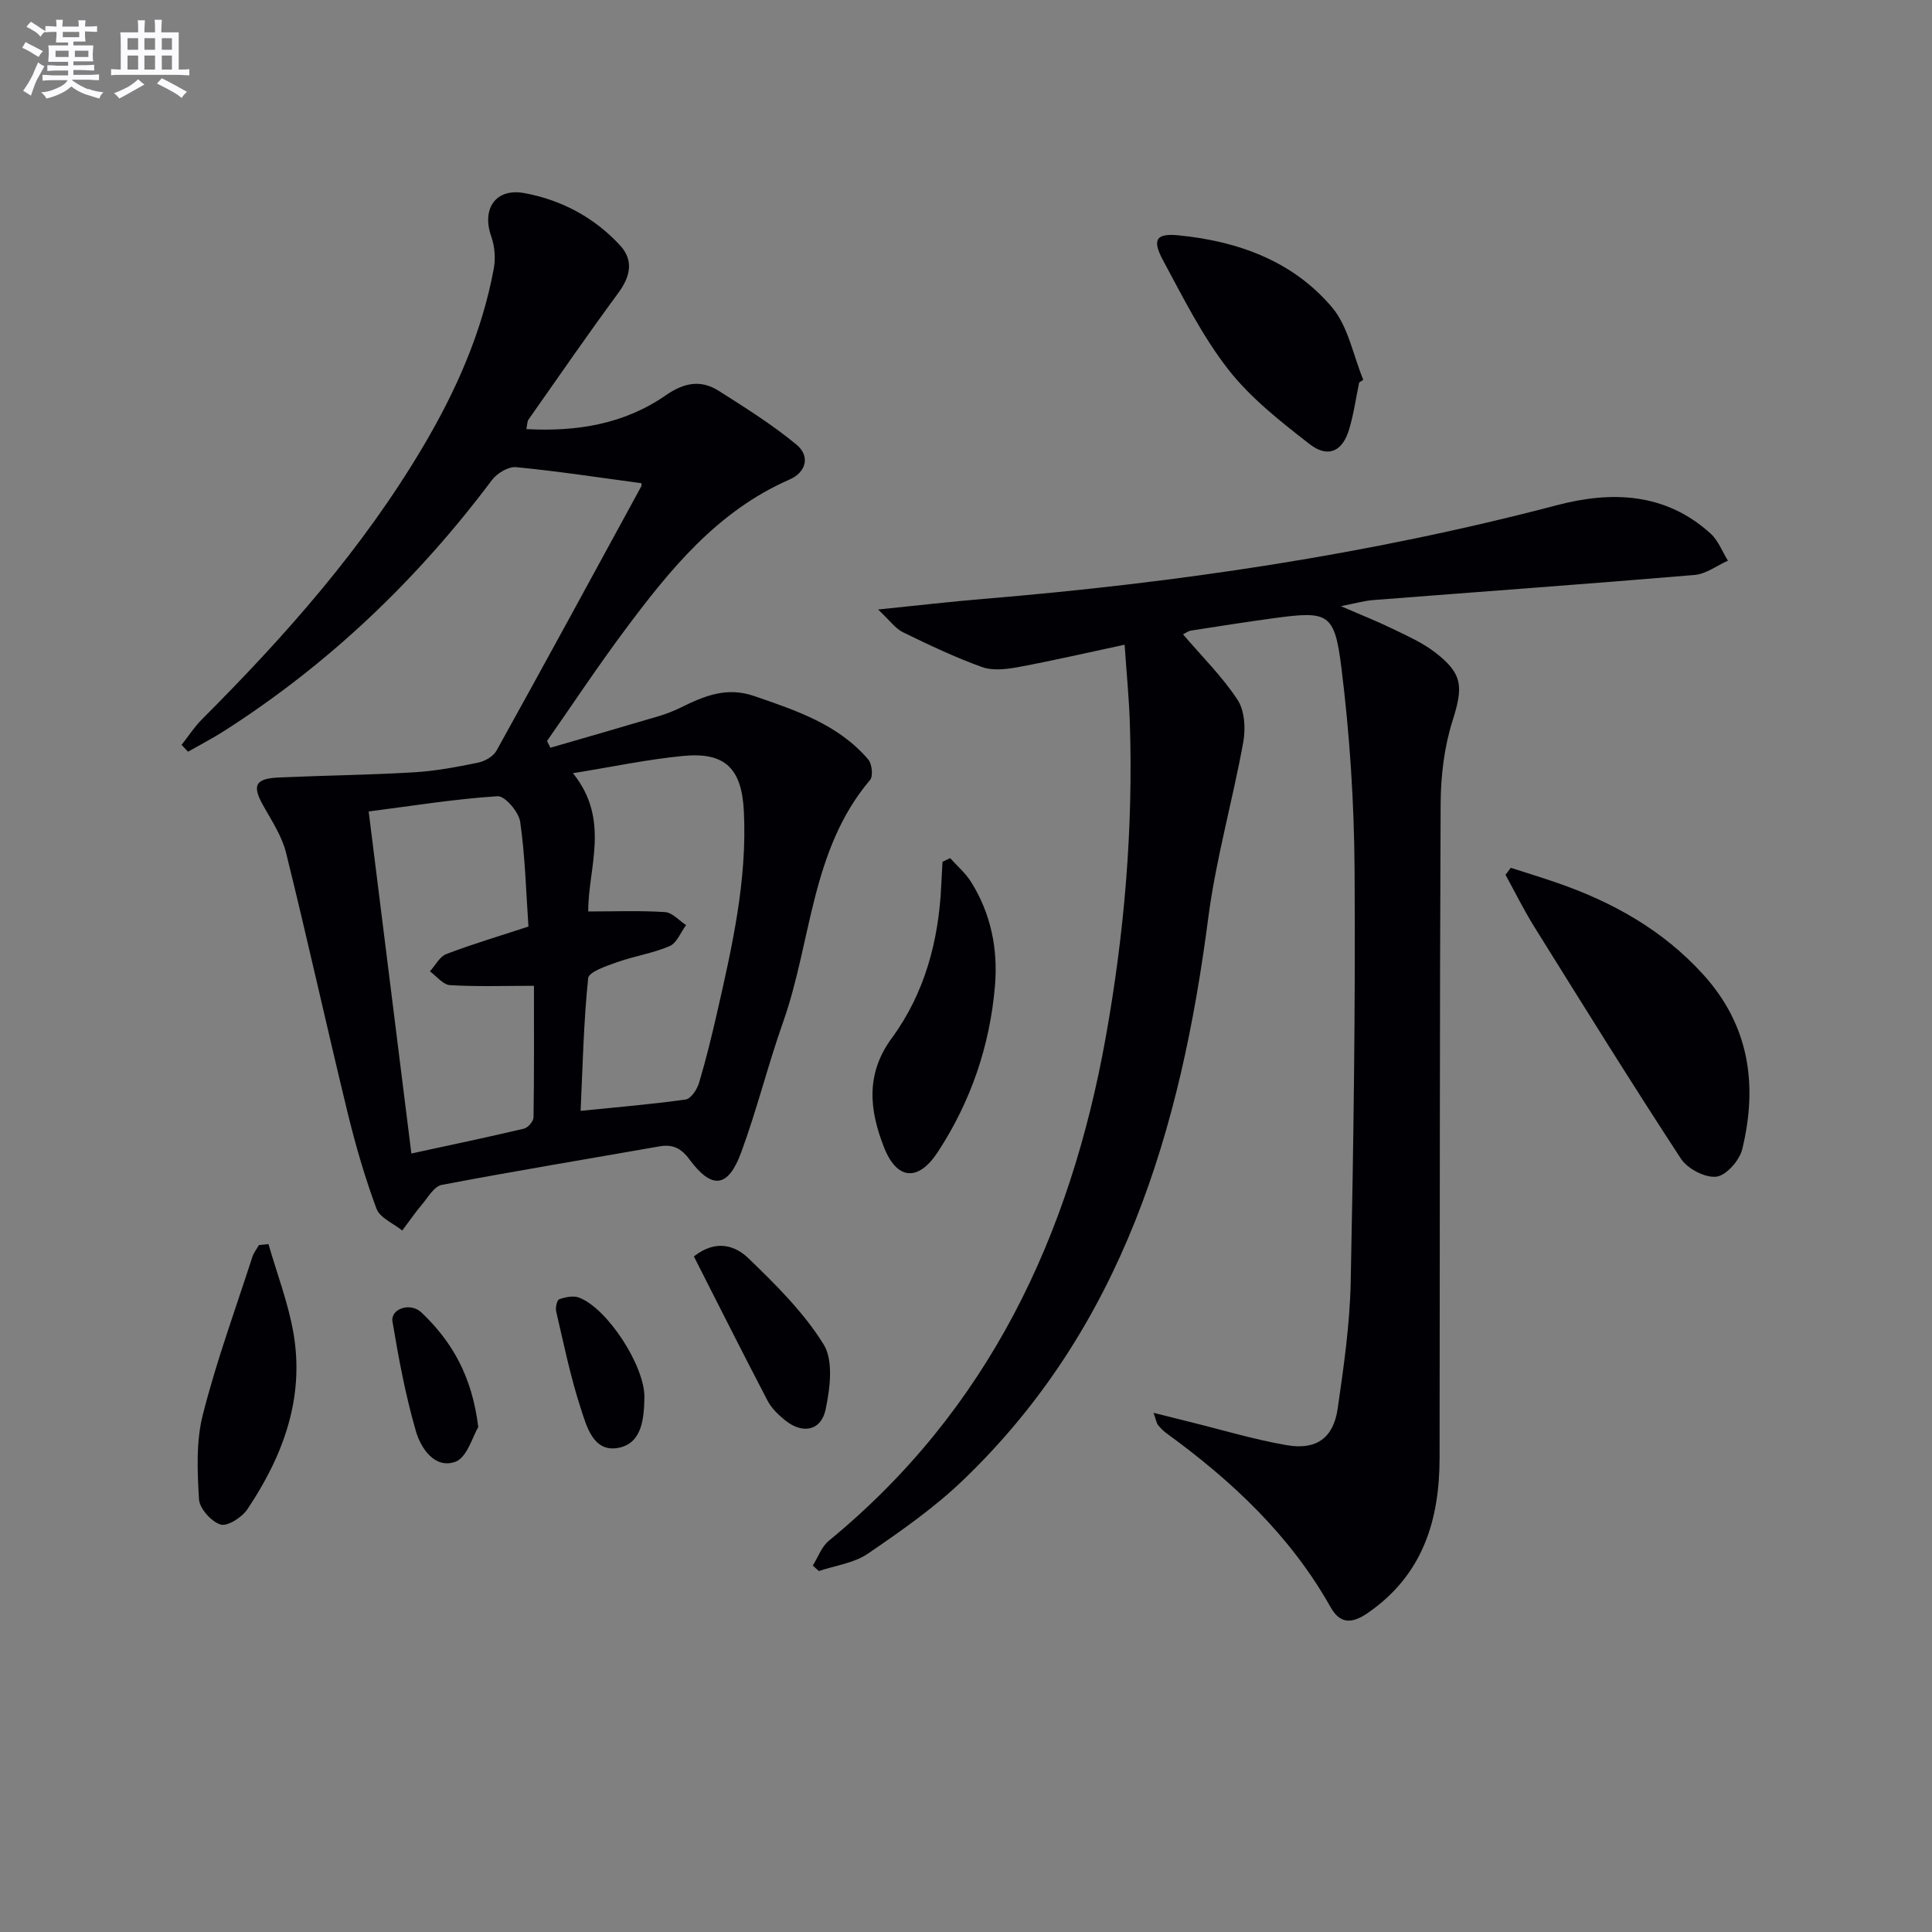
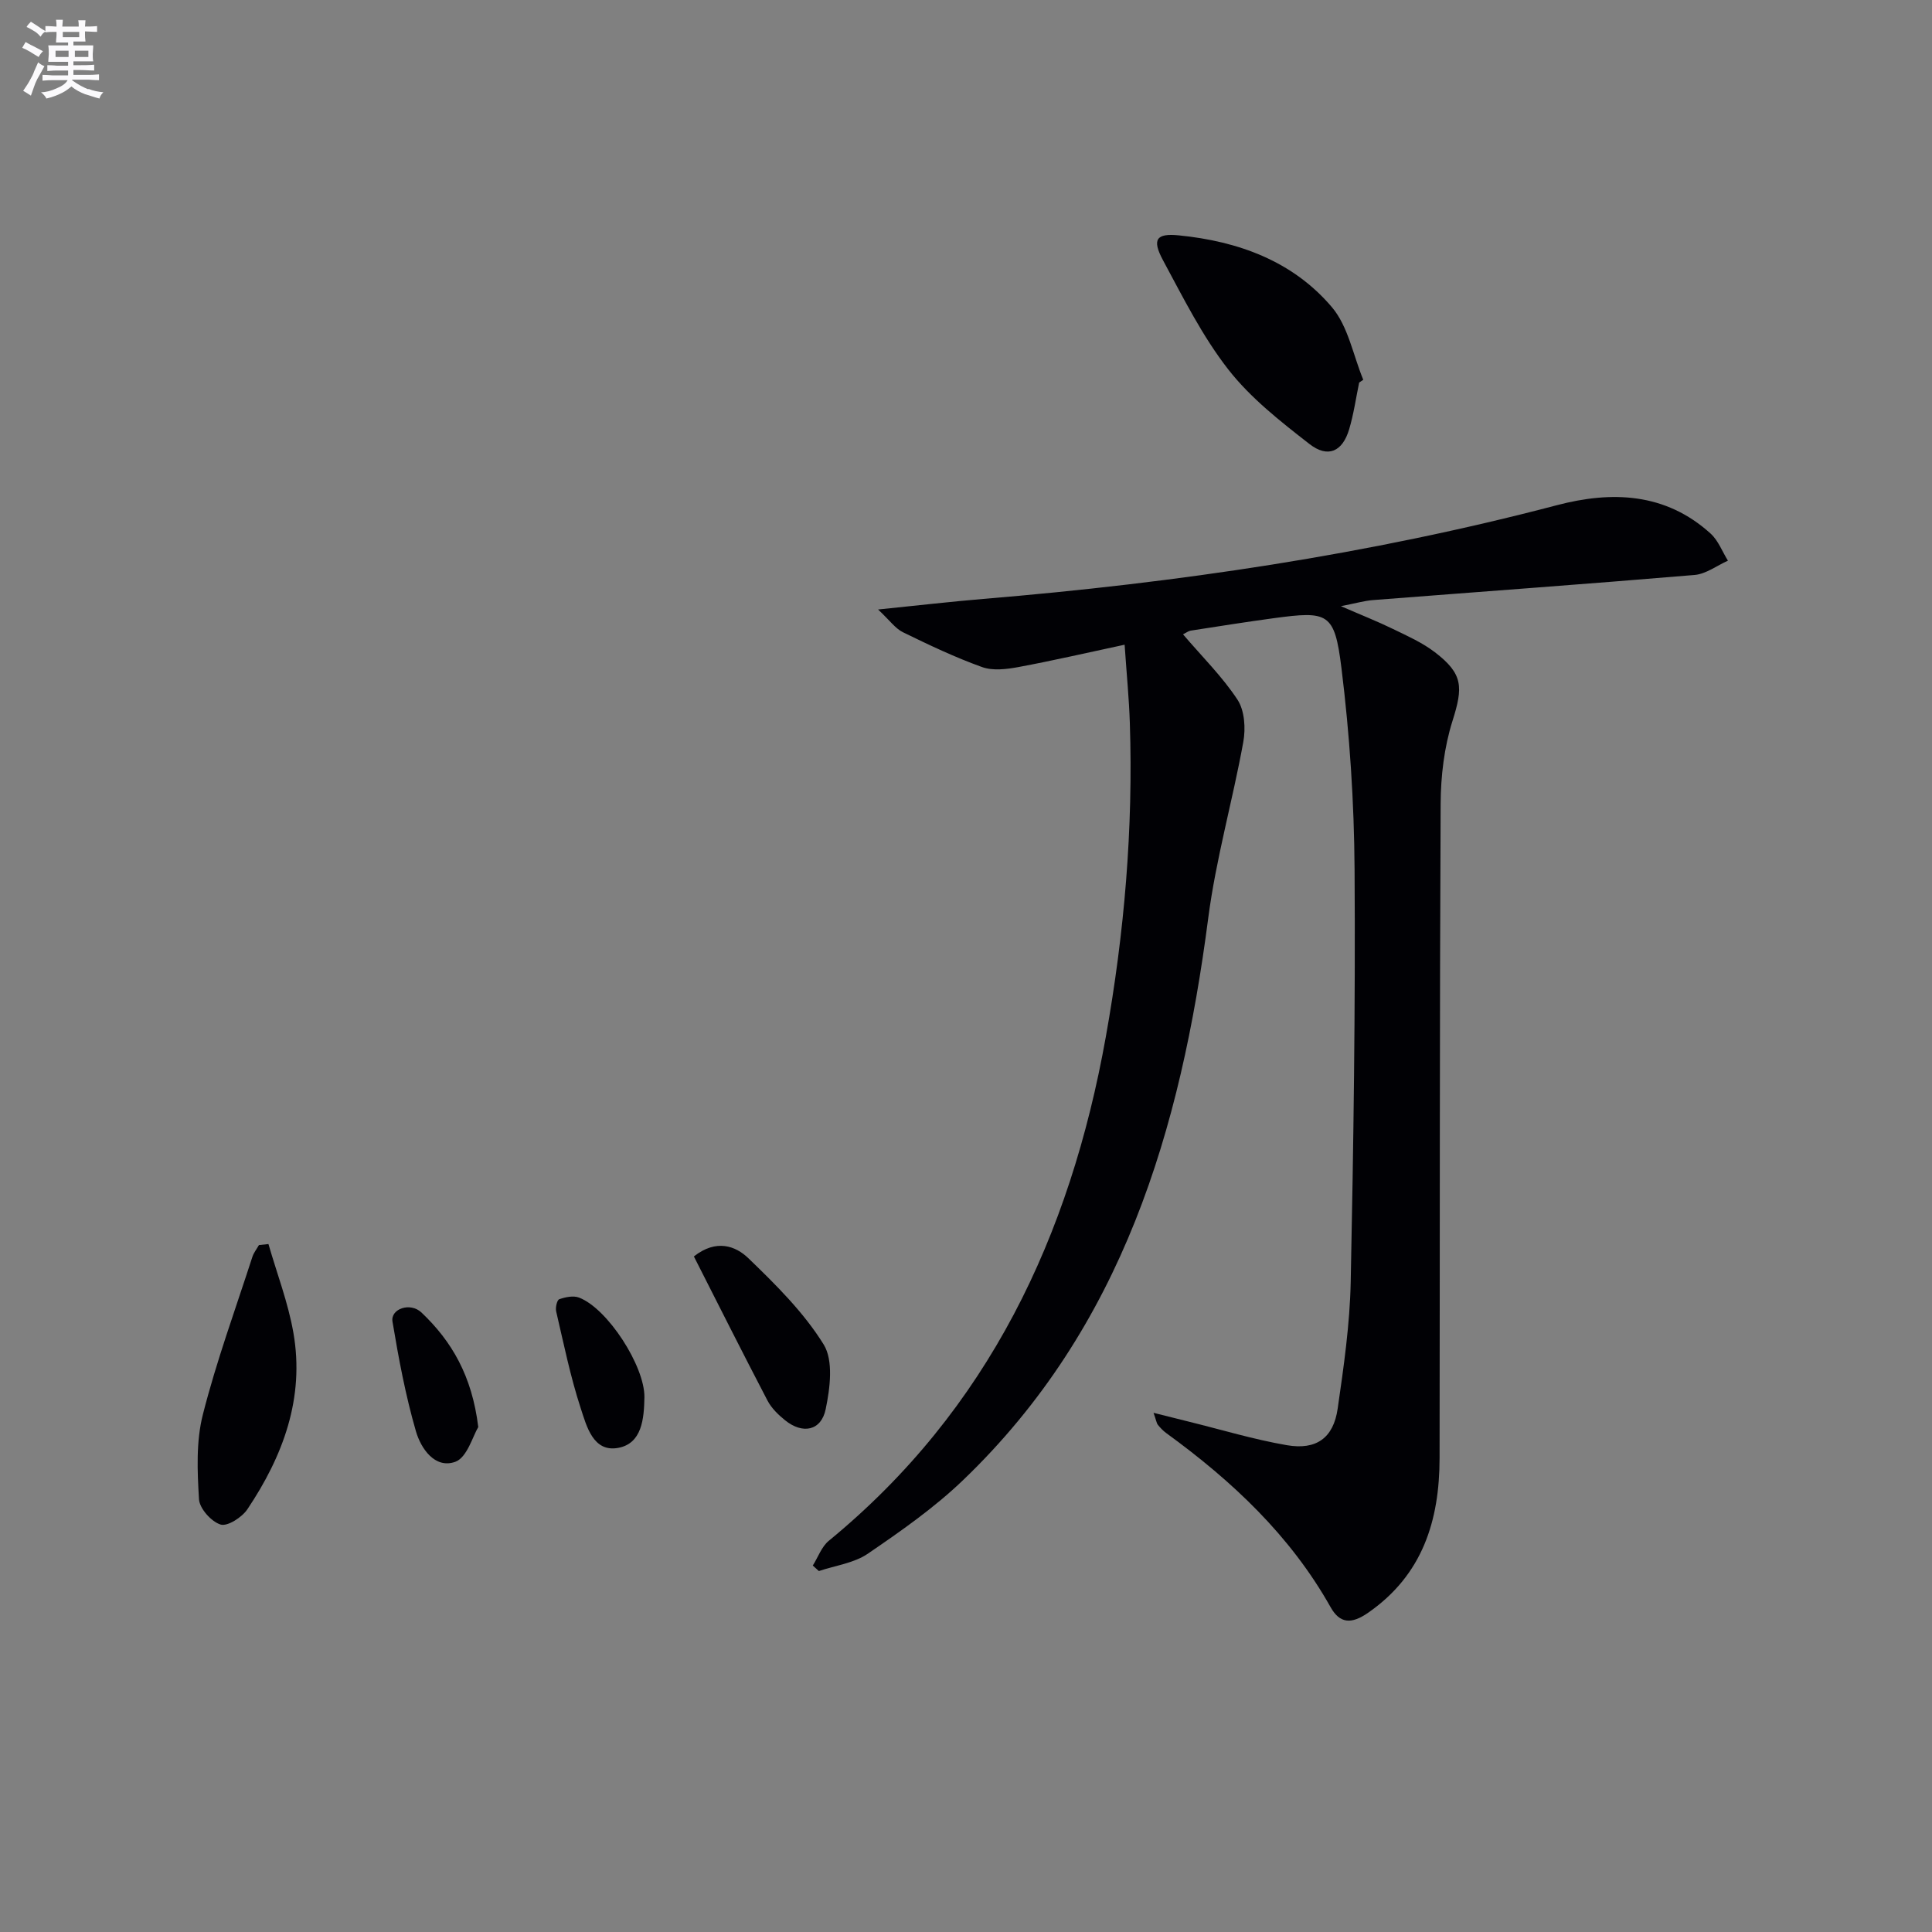
<svg xmlns="http://www.w3.org/2000/svg" enable-background="new 0 0 400 400" viewBox="0 0 400 400">
  <rect x="0" y="0" width="400" height="400" fill="#808080" stroke="none" />
  <g fill="#010105">
    <path d="m244.93 131.33c3.94 4.62 8.13 8.74 11.29 13.55 1.47 2.24 1.7 5.94 1.19 8.74-2.21 12.2-5.67 24.21-7.26 36.48-5.69 43.77-17.73 84.67-50.77 116.36-5.96 5.72-12.86 10.54-19.71 15.22-2.86 1.95-6.72 2.44-10.13 3.59-.42-.38-.84-.76-1.26-1.14 1.09-1.73 1.82-3.9 3.32-5.13 33.05-27.12 49.96-63.11 57.34-104.29 3.85-21.5 5.7-43.19 4.98-65.05-.16-4.97-.65-9.92-1.08-16.18-7.64 1.63-14.79 3.29-22 4.63-2.44.45-5.28.8-7.51 0-5.6-2.01-11.02-4.59-16.38-7.21-1.58-.77-2.72-2.43-5.15-4.71 8.35-.85 15.05-1.63 21.77-2.19 40.1-3.33 79.77-9.16 118.75-19.4 11.37-2.99 22.5-2.61 31.84 5.87 1.59 1.44 2.41 3.72 3.59 5.61-2.3 1.03-4.54 2.76-6.9 2.96-22.18 1.87-44.39 3.47-66.58 5.2-1.8.14-3.56.66-6.65 1.26 4.3 1.87 7.61 3.17 10.8 4.73 2.97 1.44 6.07 2.82 8.66 4.81 5.88 4.49 5.85 7.23 3.64 14.23-1.72 5.44-2.42 11.4-2.45 17.13-.22 45.16-.15 90.32-.22 135.48-.02 12.92-3.49 24.19-14.82 32.04-3.45 2.39-5.84 2.23-7.75-1.18-8.35-14.85-20.41-26.14-34-36.02-.66-.48-1.24-1.09-1.75-1.72-.28-.36-.34-.9-.9-2.49 2.91.73 5.12 1.29 7.35 1.84 6.74 1.66 13.41 3.68 20.24 4.86 6.13 1.06 9.66-1.52 10.53-7.56 1.26-8.7 2.52-17.47 2.7-26.24.58-28.46.99-56.94.8-85.41-.09-13.92-1.01-27.9-2.72-41.71-1.42-11.47-2.74-11.82-14.02-10.3-5.75.78-11.48 1.69-17.21 2.58-.47.08-.9.43-1.57.76z" />
-     <path d="m132.78 100.04c-8.84-1.18-17.37-2.5-25.94-3.32-1.59-.15-3.94 1.26-4.99 2.67-15.43 20.58-33.73 38.07-55.43 51.94-2.42 1.55-4.99 2.87-7.49 4.3-.45-.47-.89-.94-1.34-1.41 1.4-1.77 2.64-3.71 4.23-5.3 17.23-17.24 33.32-35.4 45.79-56.49 6.81-11.51 12.19-23.62 14.63-36.85.39-2.13.18-4.61-.54-6.65-2-5.69.9-10.05 6.88-8.95 7.64 1.41 14.44 5.02 19.77 10.79 2.91 3.15 2.17 6.47-.35 9.9-6.35 8.62-12.43 17.45-18.59 26.21-.25.36-.22.93-.43 1.96 10.5.57 20.3-1.05 28.88-7.01 3.78-2.62 7.24-3.26 10.95-.91 5.52 3.51 11.12 7.01 16.13 11.17 2.75 2.28 2.09 5.63-1.49 7.2-14.98 6.54-24.8 18.7-34.18 31.29-5.55 7.45-10.69 15.21-16.01 22.83.23.47.46.93.69 1.4 7.45-2.16 14.91-4.3 22.35-6.51 1.59-.47 3.15-1.08 4.64-1.81 4.82-2.37 9.46-4.36 15.18-2.39 8.71 3 17.42 5.86 23.64 13.14.78.91 1.05 3.45.38 4.24-12.27 14.48-12.09 33.39-18 50.11-3.15 8.91-5.42 18.14-8.69 27.01-2.71 7.36-6.06 7.72-10.71 1.44-1.75-2.37-3.5-3.17-6.25-2.69-15.01 2.64-30.06 5.12-45.03 7.97-1.59.3-2.86 2.6-4.13 4.1-1.44 1.71-2.7 3.56-4.05 5.35-1.84-1.49-4.63-2.63-5.34-4.54-2.41-6.5-4.35-13.2-5.99-19.94-4.34-17.88-8.3-35.86-12.72-53.72-.85-3.44-2.96-6.62-4.73-9.78-2.34-4.18-1.7-5.6 3.27-5.82 9.3-.42 18.62-.52 27.91-1.07 4.46-.26 8.9-1.1 13.29-2 1.41-.29 3.17-1.29 3.83-2.49 10.08-18.17 20-36.42 29.94-54.66.16-.26.04-.65.04-.71zm-10.99 88.67c5.5 0 10.72-.21 15.91.13 1.5.1 2.9 1.75 4.35 2.69-1.12 1.5-1.92 3.71-3.41 4.35-3.46 1.49-7.3 2.06-10.87 3.33-2.2.78-5.87 2-6 3.32-.94 9.16-1.14 18.4-1.56 27.46 7.68-.78 14.74-1.36 21.75-2.35 1.08-.15 2.35-2.06 2.75-3.39 1.43-4.76 2.61-9.6 3.72-14.45 3.14-13.76 6.28-27.52 5.58-41.81-.43-8.79-3.79-12.31-12.47-11.49-7.43.7-14.78 2.28-22.92 3.58 7.83 9.68 3.11 19.63 3.17 28.63zm-45.46-20.7c3.07 24.55 5.96 47.68 8.84 70.81 8.16-1.77 15.76-3.36 23.32-5.15.82-.19 1.95-1.51 1.97-2.32.14-8.95.09-17.91.09-27.25-6.17 0-11.8.2-17.4-.14-1.43-.09-2.76-1.85-4.14-2.85 1.12-1.23 2.01-3.05 3.39-3.58 5.35-2.05 10.87-3.68 17.01-5.7-.5-7.18-.68-14.49-1.71-21.68-.29-2.04-3.17-5.4-4.68-5.3-8.7.55-17.35 1.95-26.69 3.16z" />
-     <path d="m312.79 179.67c3.22 1.04 6.45 2.02 9.65 3.13 11.48 3.98 21.79 9.75 30.1 18.86 9.67 10.59 11.41 22.96 8.17 36.28-.56 2.31-3.33 5.45-5.36 5.68-2.33.26-5.97-1.64-7.33-3.72-10.37-15.85-20.35-31.95-30.37-48.03-2.16-3.47-3.98-7.16-5.95-10.75.36-.49.72-.97 1.09-1.45z" />
    <path d="m281.4 79.2c-.67 3.23-1.13 6.52-2.07 9.67-1.37 4.63-4.39 6.04-8.23 3.05-6-4.67-12.18-9.51-16.8-15.43-5.36-6.87-9.34-14.87-13.51-22.6-2.34-4.35-1.39-5.63 3.28-5.16 12.29 1.22 23.59 5.32 31.68 14.86 3.38 3.98 4.4 9.96 6.5 15.04-.29.19-.57.38-.85.57z" />
-     <path d="m196.71 177.66c1.47 1.64 3.2 3.11 4.35 4.95 4.1 6.56 5.58 13.87 4.94 21.47-1.05 12.44-5.01 24.01-11.85 34.45-4.03 6.15-8.45 5.8-11.12-.98-3-7.63-3.89-15.13 1.59-22.6 6.84-9.32 9.74-20.2 10.26-31.72.07-1.6.16-3.2.25-4.8.53-.25 1.06-.51 1.58-.77z" />
    <path d="m55.58 257.57c1.76 6.11 4.07 12.12 5.16 18.34 2.37 13.5-2.13 25.54-9.53 36.58-1.12 1.66-4.11 3.59-5.54 3.15-1.92-.59-4.35-3.31-4.47-5.24-.35-5.83-.62-11.96.8-17.53 2.8-11.04 6.74-21.79 10.25-32.64.28-.87.9-1.64 1.36-2.45.65-.08 1.31-.15 1.97-.21z" />
    <path d="m143.66 260.13c4.64-3.66 8.64-2.18 11.28.37 5.69 5.49 11.48 11.22 15.59 17.86 2.06 3.33 1.32 9.05.42 13.39-.93 4.51-4.79 5.23-8.41 2.3-1.4-1.13-2.81-2.5-3.63-4.06-5.2-9.96-10.24-20-15.25-29.86z" />
    <path d="m133.42 289.28c-.08 4.44-.49 9.58-5.44 10.49-5.17.95-6.53-4.49-7.74-8.18-2.14-6.54-3.52-13.35-5.09-20.07-.19-.79.17-2.37.64-2.53 1.27-.44 2.91-.79 4.09-.34 5.93 2.26 13.61 14.2 13.54 20.63z" />
    <path d="m99.02 295.46c-1.12 1.82-2.31 6.33-4.78 7.2-4.23 1.49-7.11-2.81-8.13-6.34-2.15-7.42-3.58-15.07-4.85-22.7-.44-2.64 3.68-4.09 6.01-1.87 6.25 5.94 10.46 13.1 11.75 23.71z" />
  </g>
  <path d="m6.8 9.5c.6.3 1.3.7 2.1 1.1-.4.4-.7.8-.9 1.2-.7-.4-1.3-.8-1.8-1.1s-1.1-.6-1.6-.8c.2-.4.5-.8.7-1.2.4.2.8.5 1.5.8zm.9 6.9c-.3.6-.5 1.1-.7 1.7s-.4 1.1-.6 1.7c-.6-.4-1.1-.7-1.6-1 .7-1 1.2-1.8 1.5-2.4.3-.5.6-1.1.8-1.7.3-.6.5-1.2.8-1.8.3.3.8.6 1.3.8-.7 1.3-1.2 2.2-1.5 2.7zm.1-11c.4.3 1 .7 1.7 1.1-.5.2-.8.6-1.1 1.1-.5-.6-1-1-1.4-1.2s-.9-.6-1.5-.8c.2-.4.5-.7.9-1.1.5.3.9.6 1.4.9zm10.5 13c1 .4 2 .6 3.1.7-.4.4-.7.8-.8 1.3-.9-.2-1.9-.6-3-.9-1-.4-2-.9-2.8-1.6-.5.4-1.1.9-1.9 1.3s-1.9.9-3.3 1.2c-.1-.3-.5-.8-1.1-1.3 1 0 2.1-.3 3.2-.8 1.2-.5 1.9-1 2.3-1.7h-3.2c-.4 0-1 0-2 .1v-1.2c1 0 1.7.1 2 .1h3.3v-1h-2.3c-.2 0-.9 0-2 .1v-1.2c1.2 0 1.9.1 2 .1h2.3v-.8h-4.1c0-.7.1-1.2.1-1.6 0-.5 0-1.1-.1-1.8h4.1v-.6h-2.5c0-.6.1-1.1.1-1.6v-.6h-.5c-.4 0-1 0-1.8.1v-1.3c1.2 0 1.9.1 2.1.1h.2c0-.3 0-.8-.1-1.4h1.4c0 .6-.1 1-.1 1.4h3.4c0-.4 0-.8-.1-1.3h1.5c0 .4-.1.9-.1 1.3.7 0 1.5 0 2.5-.1v1.2c-1 0-1.8-.1-2.5-.1v.6c0 .3 0 .8.1 1.5h-2.5v.8h4.1c0 .7-.1 1.3-.1 1.8s0 1 .1 1.5h-4.1v.8h1.4c.8 0 1.8 0 2.9-.1v1.2c-1 0-1.9-.1-2.8-.1h-1.5v1h3.2c.3 0 1 0 2.1-.1v1.2c-1.1 0-1.8-.1-2.1-.1h-3.4l-.1.1c1.4 1 2.4 1.5 3.4 1.9zm-4.1-6.6v-1.3h-2.7v1.3zm2.2-4.1v-1.1h-3.4v1.1zm1.9 4.1v-1.3h-2.8v1.3z" fill="#fbfafc" />
-   <path d="m37 6.7v2.3 5.4c1 0 1.8 0 2.2-.1v1.3c-.6 0-1.5-.1-2.5-.1h-11.9c-.7 0-1.3 0-1.8.1v-1.3c.5 0 1.1.1 2 .1v-5.2c0-1 0-1.8-.1-2.5h3.7c0-1.3 0-2.1-.1-2.5h1.5c0 .4-.1 1.3-.1 2.5h2.2c0-1.2 0-2.1-.1-2.6h1.5c0 .4-.1 1.3-.1 2.6zm-12.3 13.7c-.3-.4-.7-.8-1.1-1.1 1.1-.4 2.1-.9 2.9-1.3.8-.5 1.5-1 2.1-1.6.4.4.9.8 1.3 1.1-2.5 1.4-4.2 2.4-5.2 2.9zm3.9-10.1v-2.4h-2.2v2.4zm0 4.1v-2.9h-2.2v2.9zm3.5-4.1v-2.4h-2.2v2.4zm0 4.1v-2.9h-2.2v2.9zm.4 2.9 1-1.1c.6.3 1.4.7 2.5 1.3s2 1.1 2.7 1.5c-.4.4-.8.8-1.1 1.3-.8-.8-2.5-1.7-5.1-3zm3.1-7v-2.4h-2.1v2.4zm0 4.1v-2.9h-2.1v2.9z" fill="#fbfafc" />
</svg>